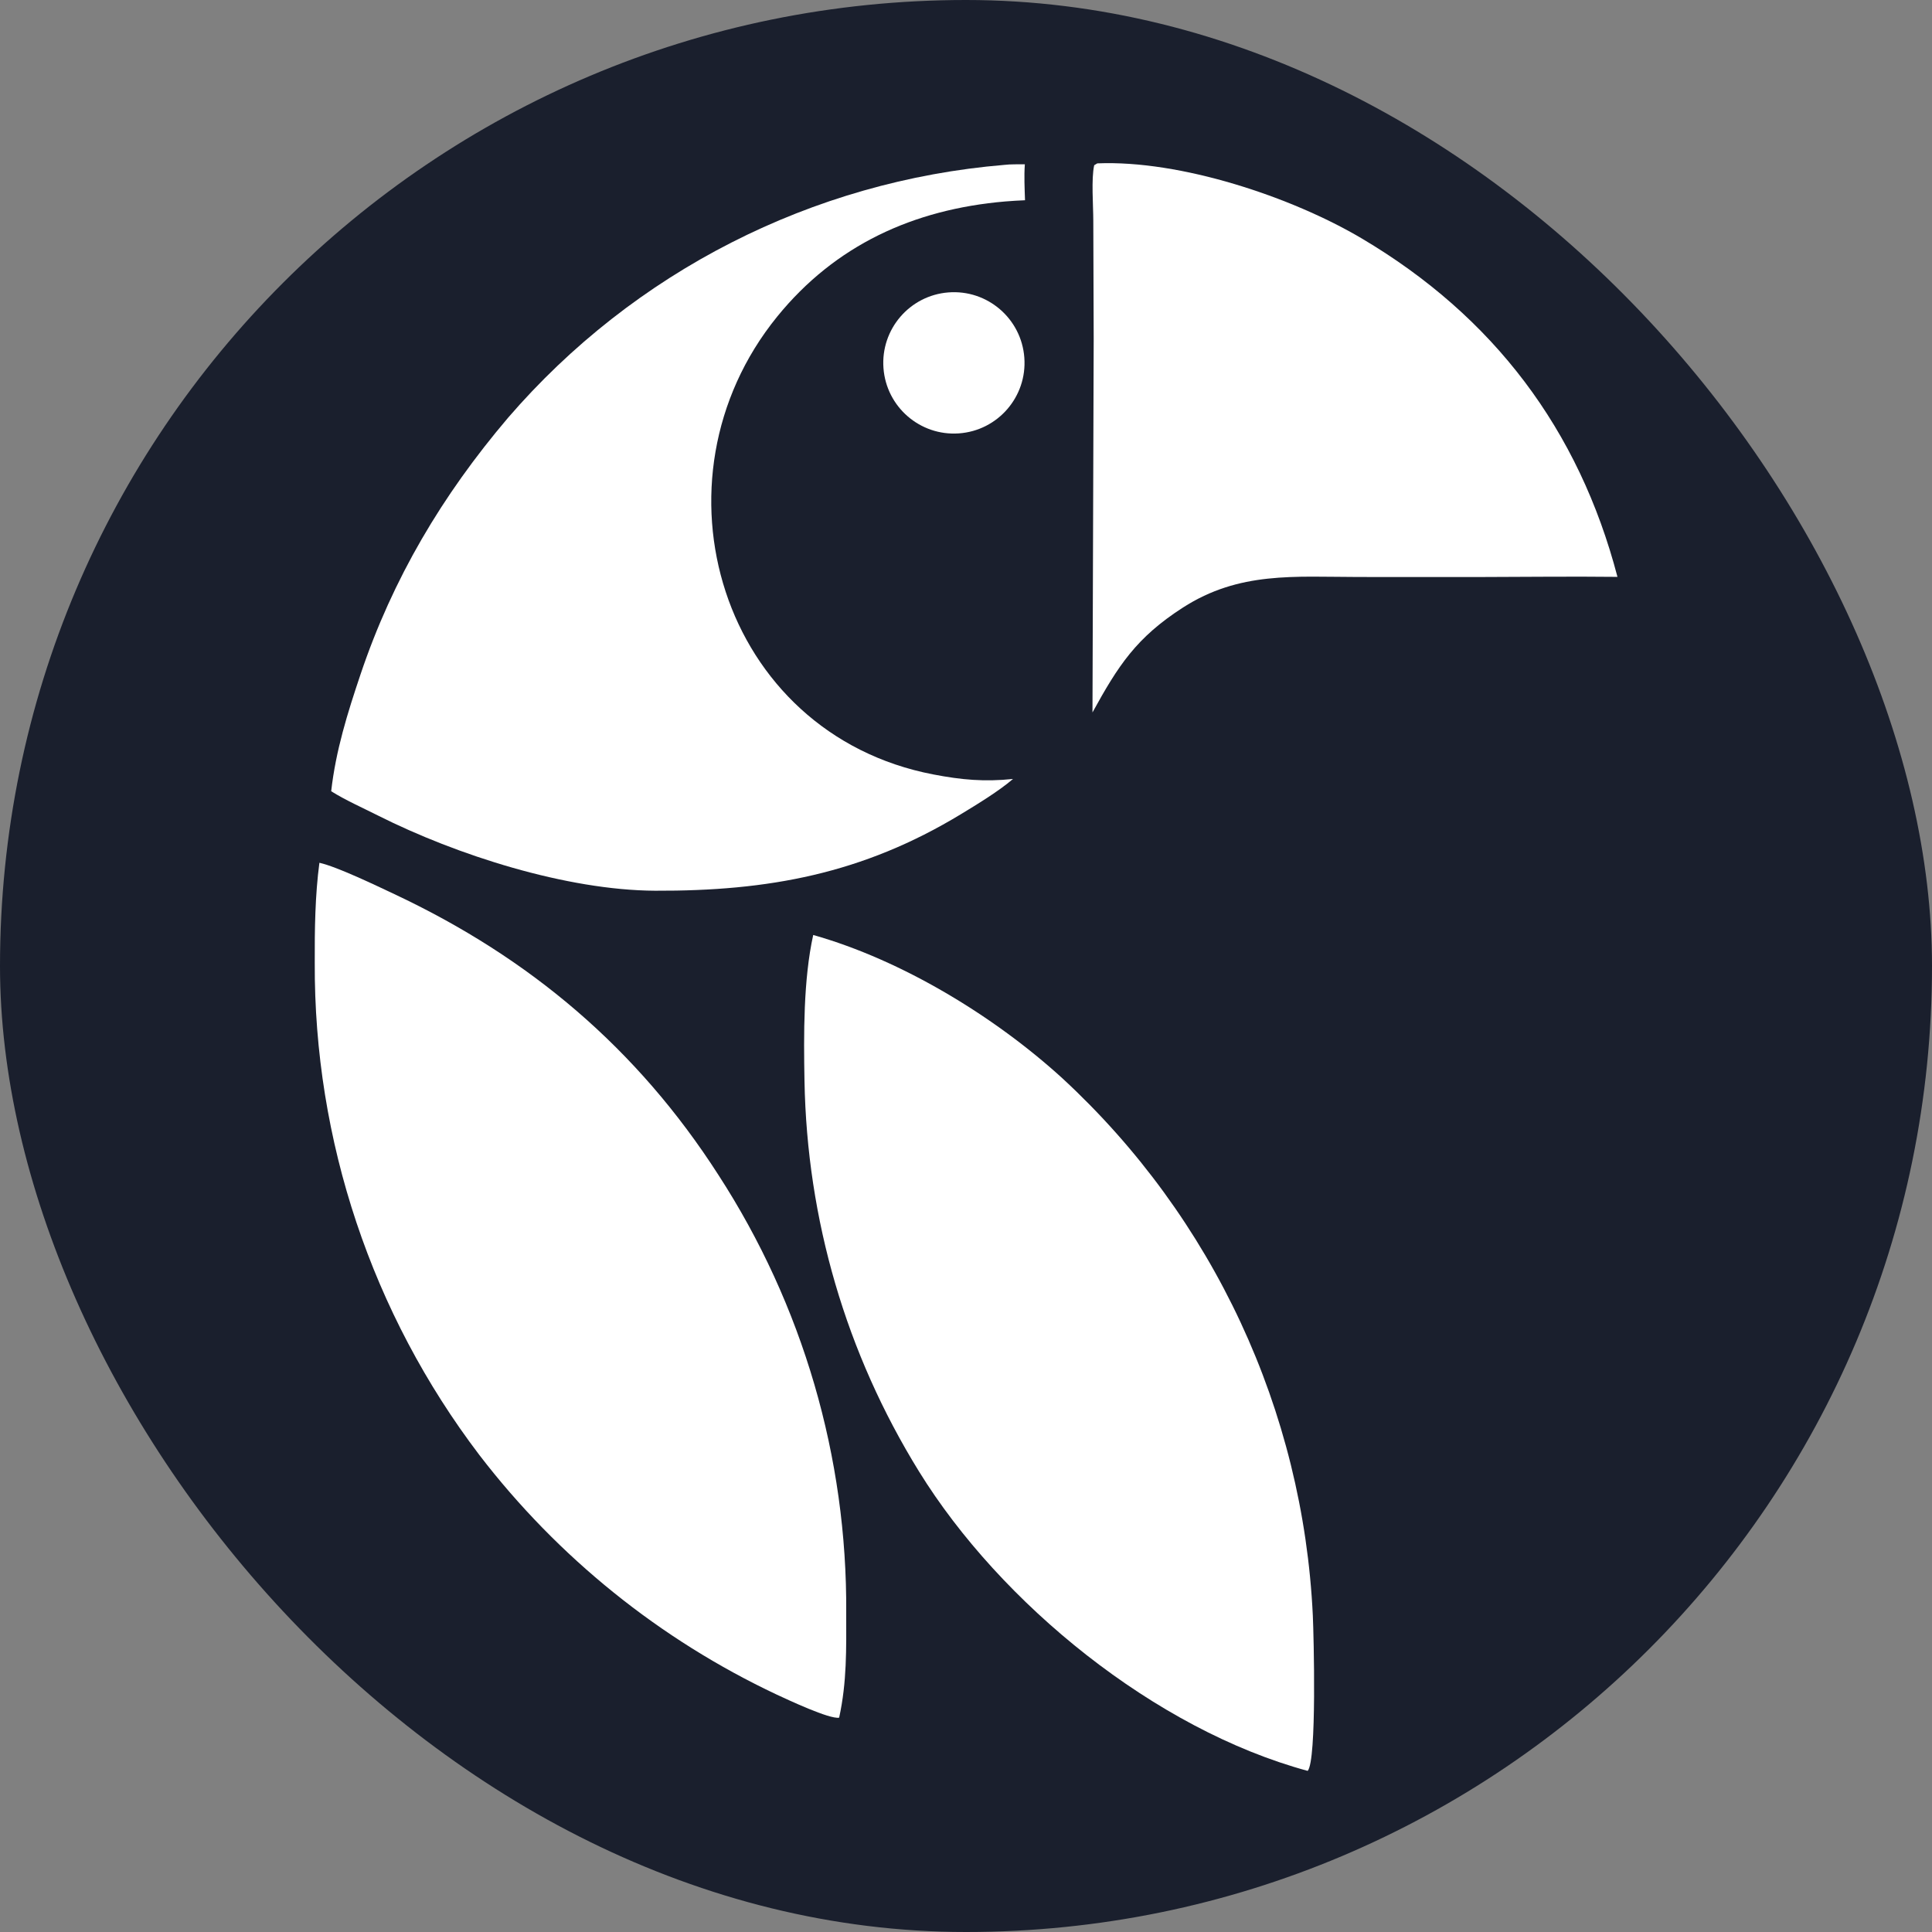
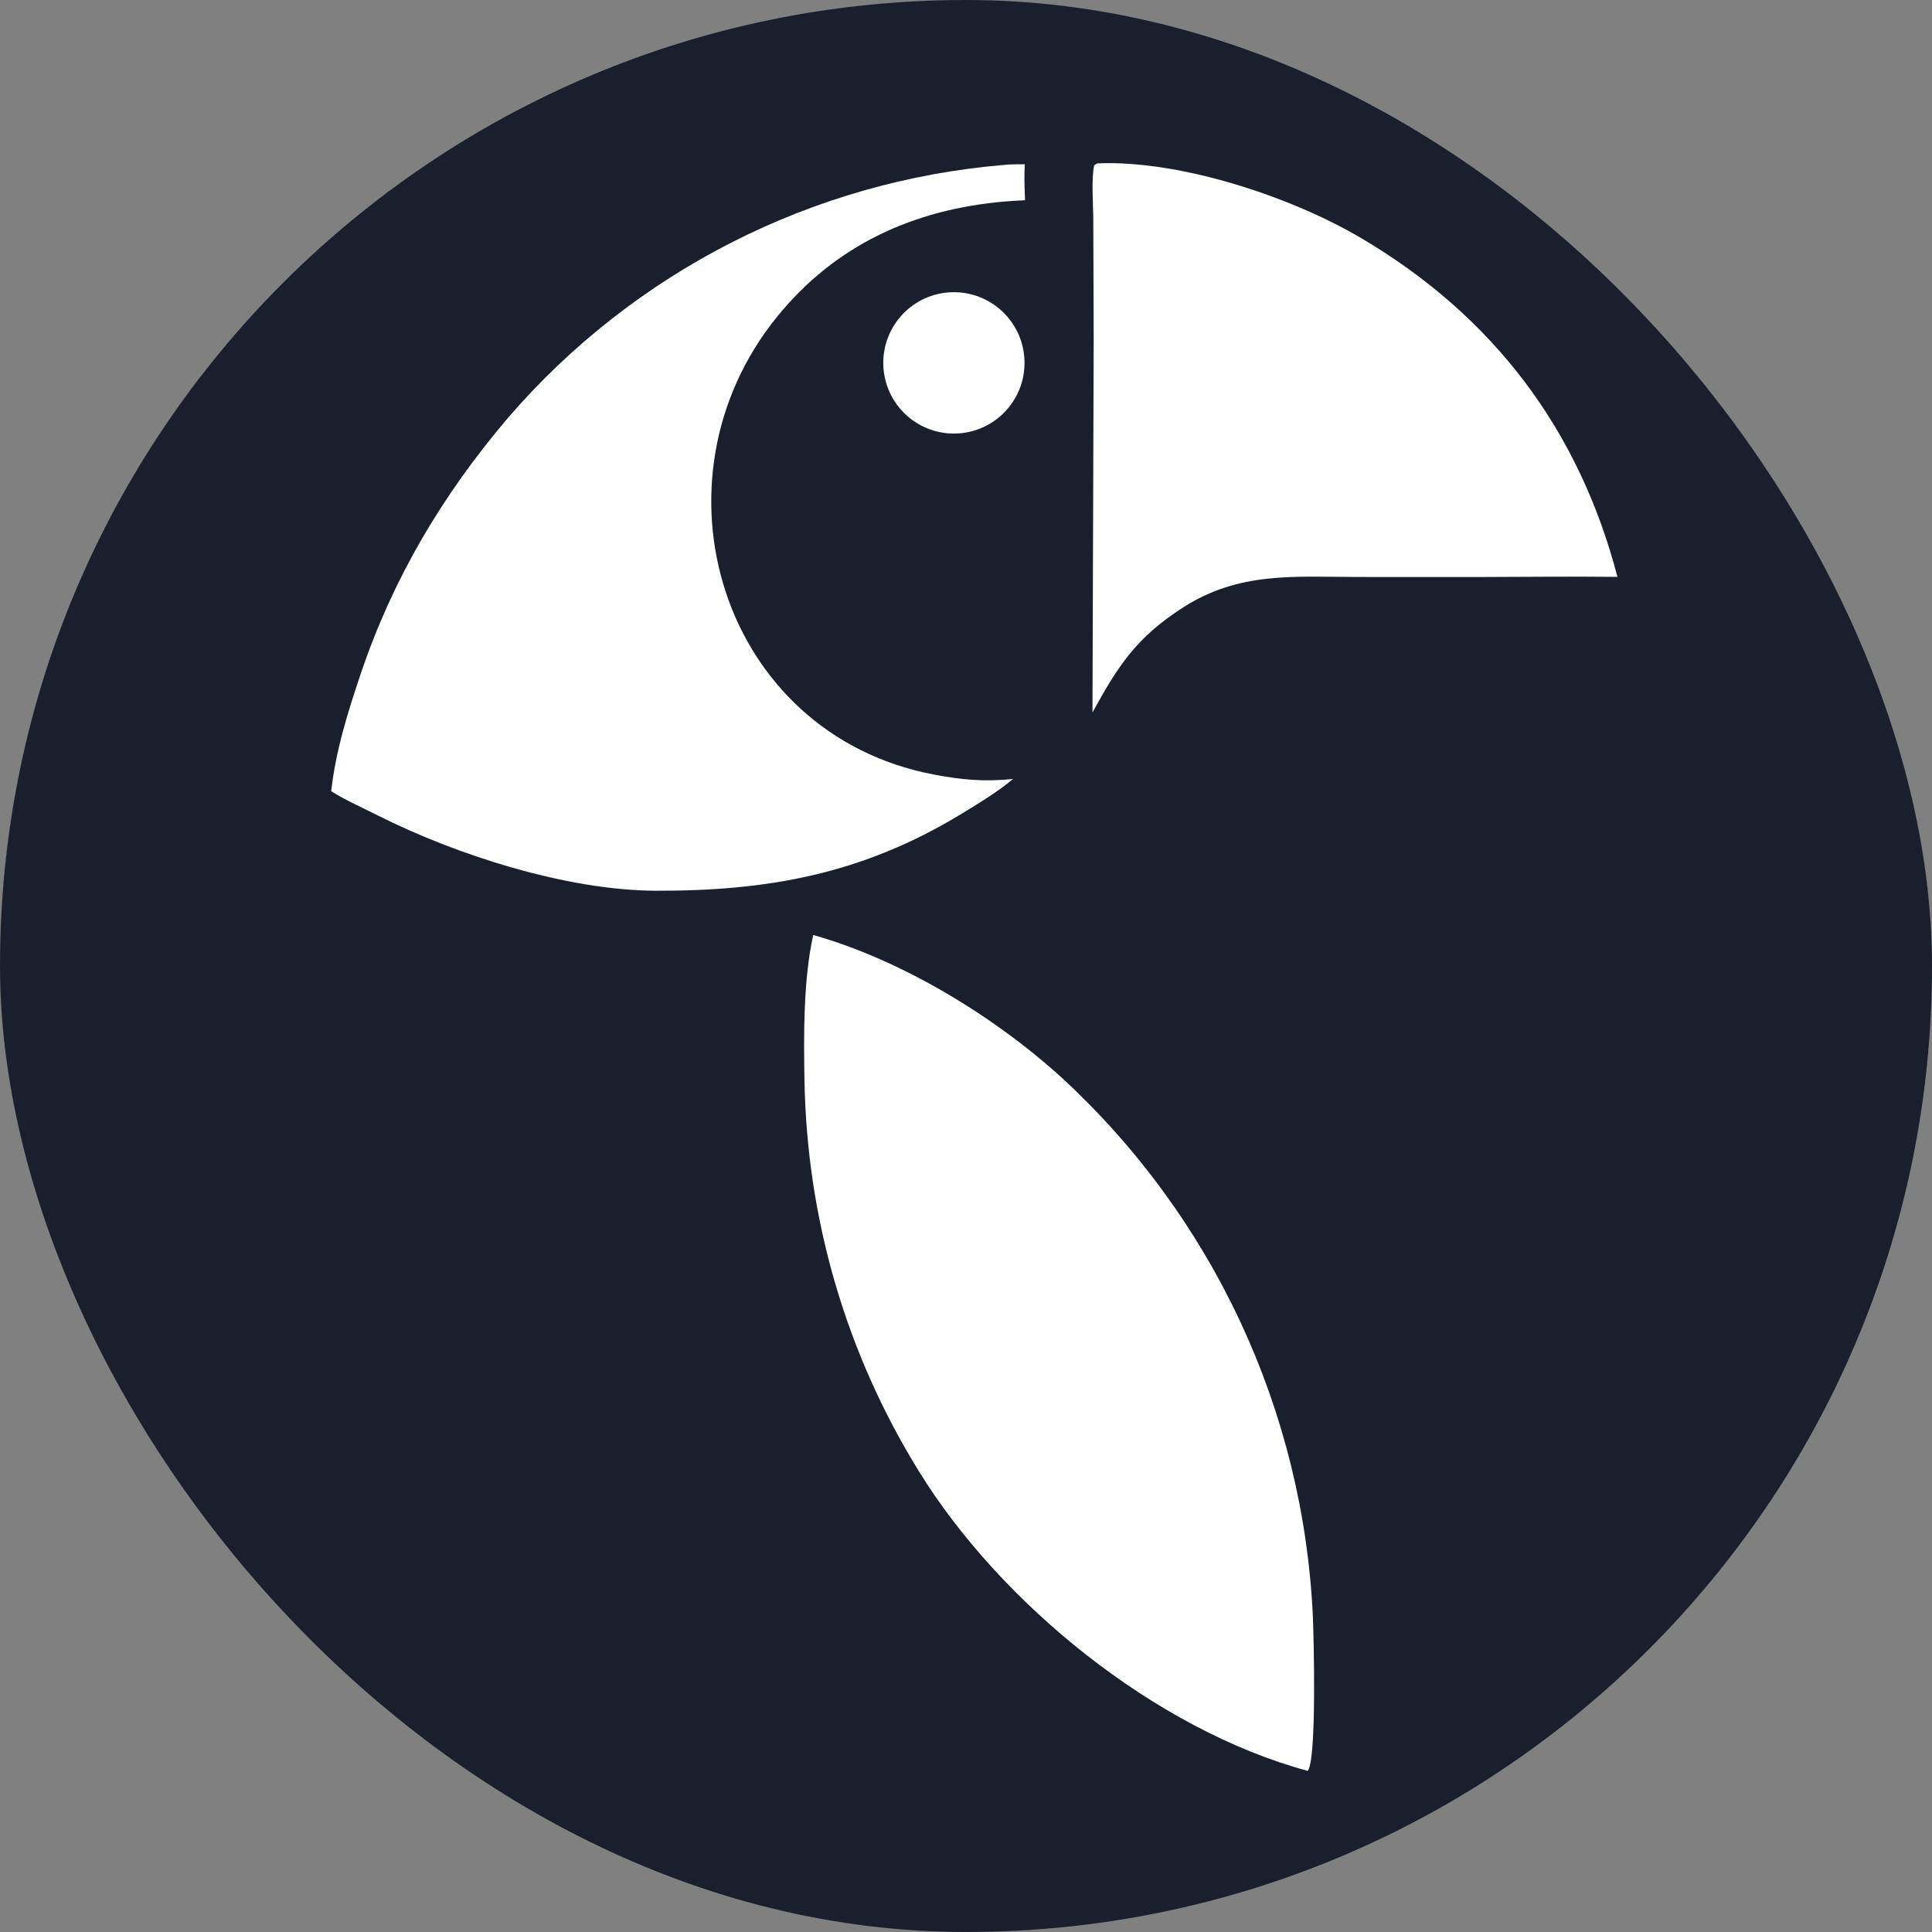
<svg xmlns="http://www.w3.org/2000/svg" width="192" height="192" viewBox="0 0 192 192" fill="none">
  <rect x="0" y="0" width="192" height="192" fill="#808080" stroke="none" />
  <rect width="192" height="192" rx="96" fill="#1A1F2D" />
  <g clip-path="url(#clip0_1_1827)">
-     <path d="M31.742 85.742C33.489 86.126 37.481 88.053 39.189 88.856C52.661 95.186 63.333 104.215 71.381 116.742C79.78 129.693 84.2 144.824 84.096 160.263C84.1 163.887 84.172 167.133 83.394 170.699C82.459 170.881 78.313 168.927 77.181 168.403C65.581 162.938 55.453 154.777 47.642 144.601C36.95 130.539 31.198 113.337 31.28 95.666C31.267 92.391 31.311 88.991 31.742 85.742Z" fill="white" />
    <path d="M80.816 92.918C89.648 95.414 98.852 101.018 105.61 107.188C120.575 121.018 129.504 140.184 130.467 160.548C130.556 162.492 130.878 174.977 129.955 175.988C114.794 171.874 99.44 159.363 91.327 146.228C84.065 134.471 80.198 121.182 79.949 107.408C79.866 102.84 79.834 97.368 80.816 92.918Z" fill="white" />
    <path d="M99.826 16.385C100.32 16.314 101.311 16.332 101.848 16.325C101.763 17.512 101.826 18.709 101.865 19.9C101.208 19.927 100.551 19.967 99.895 20.021C90.759 20.802 82.993 24.372 77.234 31.466C63.992 47.776 71.659 72.908 92.749 76.963C95.567 77.505 97.833 77.707 100.672 77.413C99.24 78.637 97.143 79.913 95.507 80.906C85.709 86.851 76.332 88.563 65.114 88.519C56.297 88.476 45.38 84.978 37.567 81.048C36.066 80.293 34.312 79.51 32.913 78.632C33.37 74.584 34.538 70.857 35.825 67.029C39.035 57.484 43.95 49.216 50.474 41.535C62.999 27.006 80.719 17.976 99.826 16.385Z" fill="white" />
    <path d="M109.048 16.235C117.294 15.893 128.34 19.552 135.355 23.711C148.413 31.453 156.903 42.667 160.742 57.329C156.073 57.276 151.294 57.338 146.617 57.346L135.009 57.341C128.645 57.335 123.164 56.771 117.551 60.384C112.92 63.364 111.126 66.148 108.569 70.802L108.69 33.667L108.65 21.89C108.648 20.403 108.438 17.781 108.74 16.42L109.048 16.235Z" fill="white" />
-     <path d="M94.244 29.06C98.121 28.753 101.509 31.66 101.797 35.542C102.086 39.423 99.165 42.8 95.284 43.07C91.431 43.338 88.085 40.439 87.798 36.583C87.512 32.728 90.392 29.366 94.244 29.06Z" fill="white" />
+     <path d="M94.244 29.06C98.121 28.753 101.509 31.66 101.797 35.542C102.086 39.423 99.165 42.8 95.284 43.07C91.431 43.338 88.085 40.439 87.798 36.583C87.512 32.728 90.392 29.366 94.244 29.06" fill="white" />
  </g>
  <defs>
    <clipPath id="clip0_1_1827">
      <rect width="130" height="160" fill="white" transform="translate(31 16)" />
    </clipPath>
  </defs>
</svg>